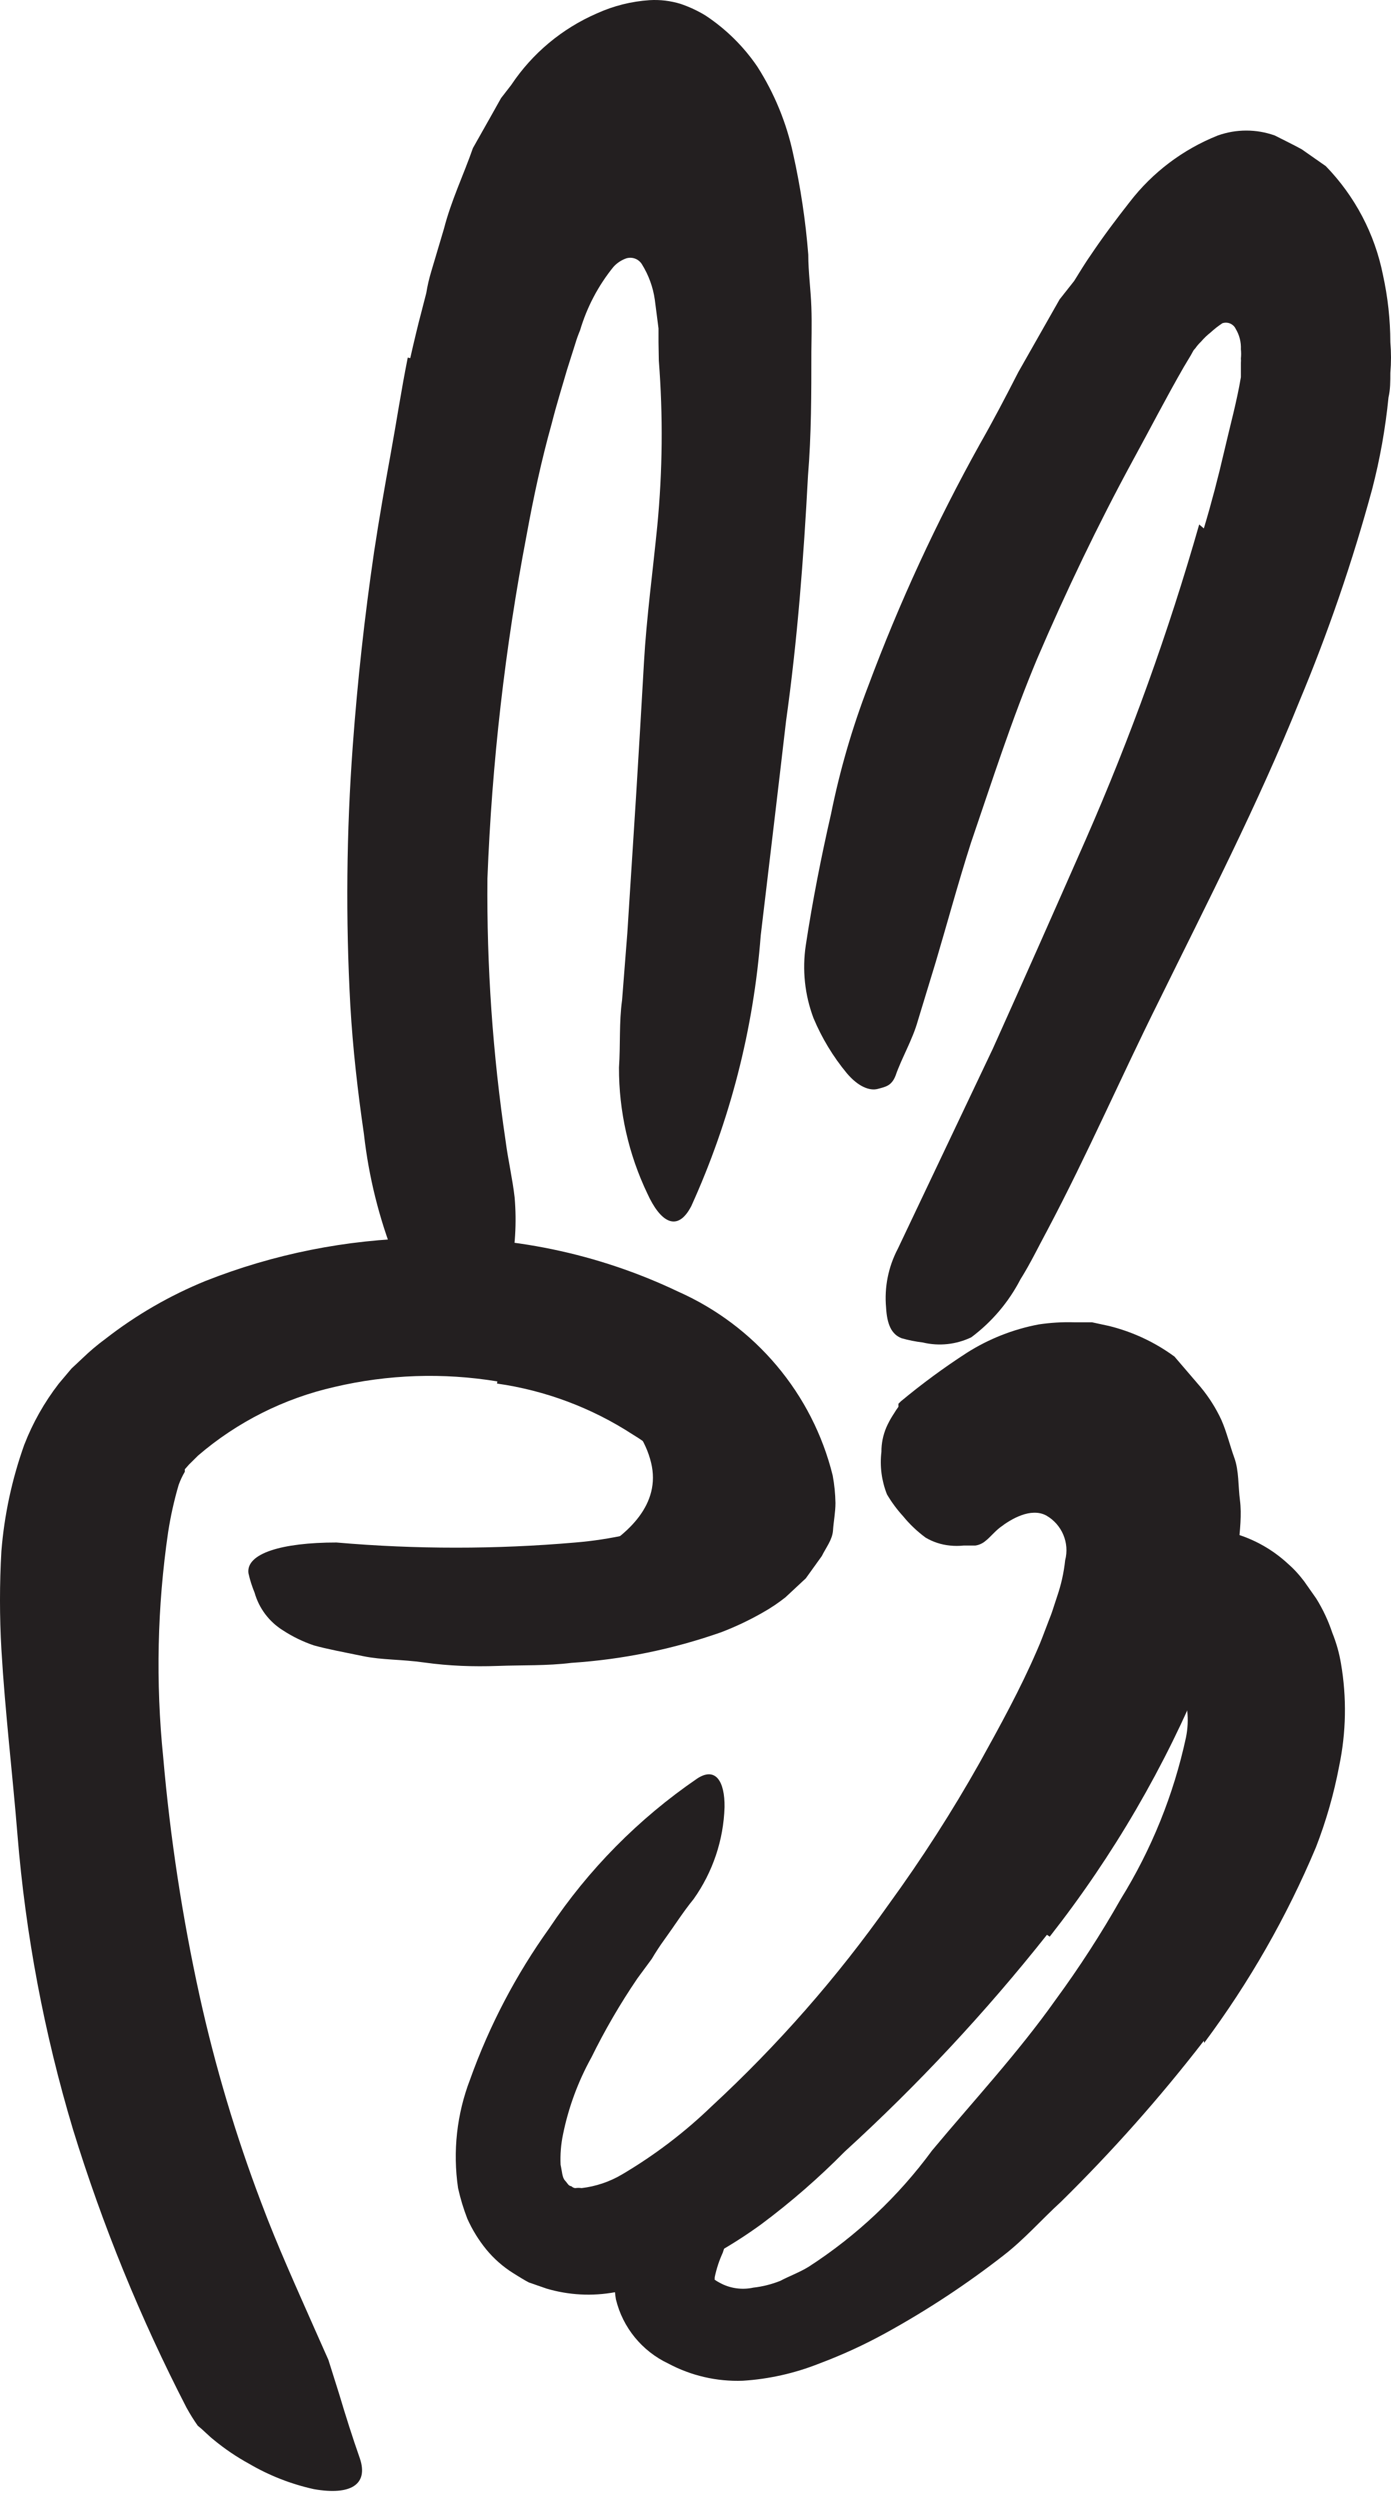
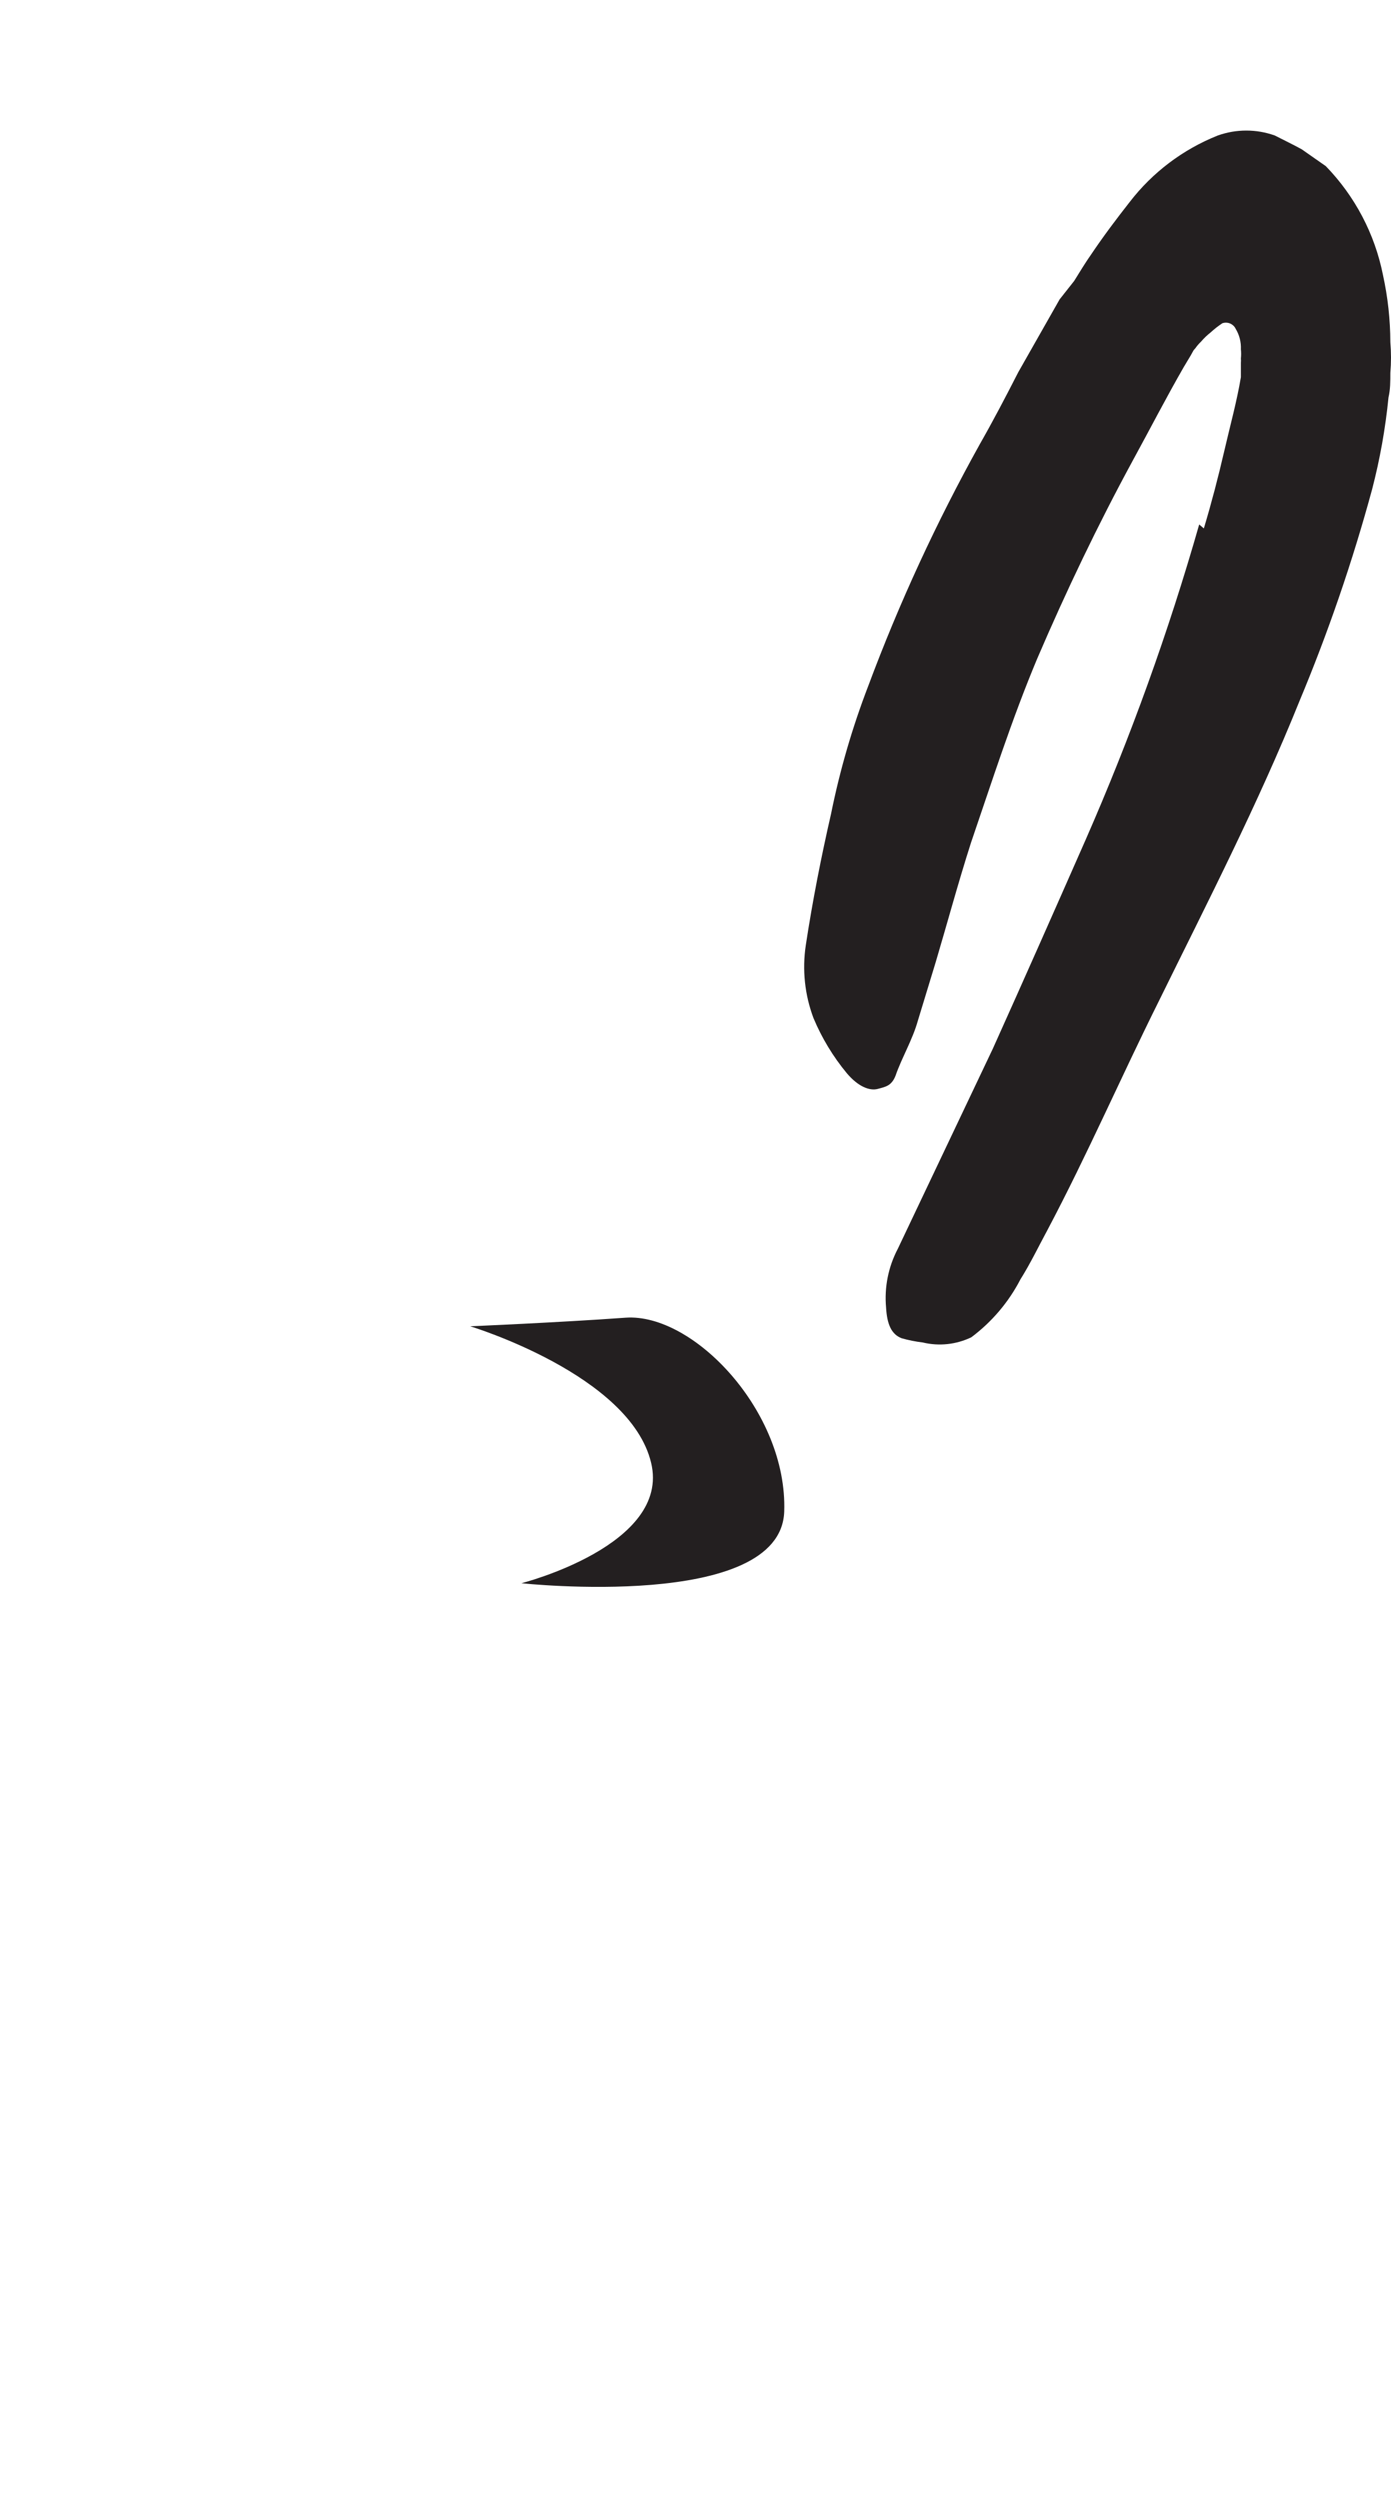
<svg xmlns="http://www.w3.org/2000/svg" width="98" height="176" viewBox="0 0 98 176" fill="none">
  <path d="M33.125 93.374C33.125 93.374 44.395 96.781 45.874 102.99C47.266 108.791 36.736 111.464 36.736 111.464C36.736 111.464 55.011 113.448 55.251 106.419C55.49 99.39 48.854 92.425 44.068 92.77C39.282 93.115 33.125 93.374 33.125 93.374Z" fill="#231F20" />
-   <path d="M35.038 97.256C31.228 96.629 27.331 96.761 23.573 97.644C20.017 98.449 16.715 100.108 13.957 102.474L13.304 103.121L13.021 103.444C13.021 103.444 13.021 103.552 13.021 103.616C12.848 103.912 12.702 104.222 12.586 104.544C12.267 105.633 12.02 106.743 11.846 107.864C11.079 113.113 10.962 118.435 11.498 123.712C11.99 129.367 12.847 134.985 14.065 140.53C15.159 145.487 16.613 150.358 18.417 155.106C19.548 158.125 20.897 161.079 22.18 163.99L23.138 166.146L23.899 168.561C24.356 170.092 24.834 171.601 25.357 173.089C25.966 174.922 24.704 175.698 22.115 175.245C20.507 174.89 18.965 174.286 17.546 173.455C16.676 172.979 15.853 172.424 15.088 171.795C14.675 171.472 14.348 171.105 13.935 170.782C13.641 170.366 13.373 169.934 13.13 169.488C9.893 163.214 7.222 156.67 5.146 149.931C3.114 143.164 1.802 136.205 1.23 129.167C0.881 124.855 0.359 120.543 0.098 116.122C-0.033 113.817 -0.033 111.506 0.098 109.201C0.304 106.648 0.845 104.133 1.708 101.719C2.307 100.173 3.128 98.721 4.145 97.407L5.037 96.35L5.82 95.617C6.325 95.129 6.863 94.675 7.43 94.259C9.579 92.585 11.951 91.214 14.479 90.183C19.287 88.284 24.402 87.261 29.577 87.165C35.866 86.939 42.116 88.234 47.787 90.938C53.23 93.359 57.244 98.132 58.665 103.875C58.784 104.516 58.849 105.165 58.861 105.816C58.861 106.463 58.73 107.11 58.687 107.756C58.643 108.403 58.186 108.964 57.903 109.546L56.772 111.12L55.336 112.457C54.829 112.858 54.291 113.218 53.726 113.535C52.792 114.069 51.817 114.53 50.811 114.915C47.41 116.11 43.86 116.835 40.259 117.071C38.519 117.287 36.822 117.222 35.081 117.287C33.341 117.351 31.622 117.287 29.925 117.05C28.228 116.812 26.945 116.877 25.574 116.597C24.204 116.316 23.051 116.101 22.115 115.842C21.348 115.582 20.617 115.227 19.939 114.786C18.963 114.179 18.249 113.233 17.938 112.133C17.753 111.687 17.607 111.225 17.503 110.753C17.329 109.374 19.831 108.597 23.703 108.597C29.305 109.083 34.94 109.083 40.542 108.597C43.02 108.39 45.458 107.846 47.787 106.98C48.266 106.765 48.657 106.527 49.092 106.333C49.527 106.139 49.375 106.139 49.397 106.118V106.118C49.201 106.118 49.397 106.269 49.397 106.118C49.333 105.984 49.26 105.854 49.179 105.73C49.04 105.492 48.887 105.261 48.722 105.04C48.331 104.608 48.07 104.091 47.678 103.638C46.798 102.588 45.746 101.691 44.567 100.986C41.686 99.115 38.426 97.893 35.016 97.407L35.038 97.256Z" fill="#231F20" />
-   <path d="M28.902 25.217C29.163 24.074 29.424 22.953 29.729 21.81L30.034 20.624C30.116 20.114 30.233 19.61 30.382 19.115L31.274 16.117C31.796 14.091 32.666 12.301 33.319 10.425L34.646 8.075L35.298 6.911L36.017 5.983C37.498 3.758 39.599 2.005 42.065 0.938C43.231 0.41 44.484 0.096 45.763 0.011C46.498 -0.033 47.235 0.055 47.939 0.27C48.555 0.477 49.146 0.752 49.701 1.089C51.144 2.042 52.386 3.265 53.356 4.69C54.56 6.573 55.414 8.654 55.88 10.835C56.401 13.172 56.757 15.542 56.946 17.929C56.946 19.158 57.12 20.387 57.163 21.616C57.207 22.845 57.163 24.225 57.163 24.764C57.163 27.696 57.163 30.607 56.924 33.518C56.619 39.297 56.184 45.032 55.379 50.767C54.792 55.834 54.182 60.923 53.595 65.861C53.093 72.448 51.436 78.898 48.7 84.921C47.721 86.797 46.525 86.043 45.611 84.037C44.283 81.261 43.599 78.226 43.609 75.154C43.718 73.58 43.609 71.984 43.827 70.41L44.197 65.688L44.806 56.158C45.002 52.988 45.197 49.689 45.371 46.606C45.545 43.523 46.002 40.137 46.307 37.032C46.681 33.162 46.717 29.266 46.416 25.389L46.394 24.095V23.125L46.133 21.098C46.007 20.211 45.695 19.359 45.219 18.597C44.992 18.233 44.546 18.065 44.131 18.187C43.78 18.308 43.465 18.516 43.218 18.791C42.147 20.112 41.349 21.629 40.868 23.255C40.743 23.55 40.634 23.853 40.542 24.16L39.954 26.014C39.584 27.287 39.193 28.537 38.867 29.831C38.148 32.397 37.583 35.027 37.104 37.658C35.576 45.642 34.653 53.729 34.341 61.85C34.285 68.04 34.714 74.226 35.625 80.35C35.799 81.687 36.103 82.959 36.256 84.296C36.411 86.078 36.301 87.872 35.929 89.622C35.571 90.693 34.924 91.647 34.059 92.382C33.711 92.736 33.341 93.068 32.949 93.374C32.318 93.783 31.622 93.525 30.773 92.705C29.479 91.578 28.466 90.168 27.815 88.587C26.706 85.776 25.975 82.833 25.639 79.833C25.204 76.857 24.856 73.817 24.682 70.798C24.348 64.692 24.406 58.57 24.856 52.471C25.189 47.928 25.69 43.386 26.357 38.844C26.705 36.558 27.097 34.294 27.51 32.03C27.923 29.766 28.271 27.459 28.728 25.174L28.902 25.217Z" fill="#231F20" />
  <path d="M84.814 37.204C85.358 35.393 85.836 33.56 86.249 31.771C86.663 29.981 87.141 28.256 87.424 26.553V25.928V25.54C87.434 25.439 87.434 25.338 87.424 25.238C87.448 25.023 87.448 24.806 87.424 24.591C87.447 24.084 87.318 23.581 87.055 23.146C86.888 22.8 86.485 22.633 86.119 22.758C85.826 22.951 85.55 23.168 85.292 23.405C85.046 23.598 84.82 23.814 84.618 24.052C84.472 24.189 84.341 24.341 84.226 24.505L84.096 24.655L83.878 25.044L83.4 25.841C82.159 27.997 81.05 30.154 79.788 32.461C77.351 36.946 75.111 41.625 73.066 46.39C71.26 50.702 69.889 55.014 68.41 59.327C67.518 62.108 66.756 64.933 65.93 67.715L64.668 71.854C64.298 73.191 63.515 74.506 63.101 75.714C62.819 76.447 62.405 76.512 61.84 76.663C61.274 76.814 60.469 76.512 59.664 75.563C58.693 74.391 57.901 73.083 57.314 71.682C56.697 70.045 56.51 68.279 56.77 66.55C57.249 63.402 57.858 60.319 58.554 57.279C59.172 54.222 60.045 51.222 61.165 48.309C63.355 42.436 65.988 36.735 69.041 31.253C69.976 29.615 70.868 27.911 71.738 26.208L74.654 21.076L75.676 19.782C76.068 19.157 76.438 18.532 76.894 17.885C77.765 16.591 78.678 15.384 79.592 14.22C81.197 12.136 83.339 10.519 85.793 9.541C87.093 9.076 88.517 9.076 89.817 9.541C90.448 9.864 91.079 10.166 91.71 10.511L93.407 11.697C95.461 13.813 96.858 16.47 97.432 19.351C97.775 20.91 97.95 22.5 97.954 24.095C98.015 24.812 98.015 25.534 97.954 26.251C97.954 26.833 97.954 27.437 97.824 27.976C97.608 30.158 97.223 32.321 96.671 34.444C95.294 39.516 93.587 44.493 91.558 49.344C88.621 56.632 85.031 63.596 81.637 70.496C78.961 75.865 76.612 81.277 73.805 86.581C73.174 87.745 72.609 88.931 71.891 90.074C71.063 91.674 69.88 93.067 68.432 94.149C67.37 94.66 66.163 94.79 65.016 94.516C64.508 94.455 64.006 94.354 63.515 94.214C62.797 93.934 62.492 93.222 62.427 92.058C62.297 90.628 62.584 89.191 63.254 87.918L69.954 73.817C72.13 68.987 74.306 64.07 76.481 59.133C79.649 51.916 82.324 44.496 84.487 36.924L84.814 37.204Z" fill="#231F20" />
-   <path d="M73.76 136.217C69.431 141.676 64.666 146.781 59.51 151.483C57.685 153.331 55.721 155.039 53.636 156.593C51.655 158.034 49.517 159.249 47.262 160.216C46 160.757 44.678 161.147 43.324 161.38C41.716 161.676 40.061 161.587 38.494 161.121L37.254 160.69C36.885 160.496 36.515 160.259 36.166 160.043C35.44 159.589 34.794 159.021 34.252 158.361C33.717 157.703 33.271 156.978 32.925 156.205C32.653 155.504 32.434 154.783 32.272 154.049C31.89 151.468 32.183 148.832 33.121 146.395C34.473 142.613 36.348 139.036 38.69 135.765C41.451 131.622 44.989 128.042 49.111 125.221C50.416 124.358 51.069 125.415 51.047 127.226C50.975 129.547 50.219 131.795 48.872 133.695C48.132 134.6 47.523 135.57 46.849 136.498C46.501 136.972 46.196 137.446 45.913 137.921L44.912 139.279C43.702 141.056 42.619 142.915 41.671 144.842C40.731 146.535 40.056 148.36 39.669 150.254C39.52 150.963 39.462 151.687 39.495 152.41C39.604 152.885 39.604 153.294 39.8 153.51C39.995 153.726 39.908 153.661 39.995 153.747C40.05 153.842 40.147 153.906 40.257 153.92C40.257 153.92 40.387 154.049 40.539 154.049C40.684 154.027 40.83 154.027 40.974 154.049C41.974 153.932 42.937 153.609 43.803 153.1C46.097 151.75 48.222 150.136 50.134 148.292C54.787 143.994 58.972 139.225 62.621 134.061C64.945 130.865 67.081 127.539 69.018 124.1C70.454 121.512 71.889 118.903 73.043 116.23C73.347 115.561 73.586 114.871 73.847 114.203C73.978 113.879 74.109 113.534 74.217 113.189L74.478 112.391C74.762 111.567 74.952 110.714 75.044 109.847C75.363 108.622 74.821 107.335 73.717 106.699C72.629 106.117 71.237 106.936 70.454 107.54C70.062 107.842 69.736 108.252 69.453 108.467C69.246 108.652 68.989 108.772 68.713 108.812C68.713 108.812 68.147 108.812 67.886 108.812C67.568 108.845 67.247 108.845 66.929 108.812C66.321 108.754 65.734 108.563 65.21 108.252C64.619 107.817 64.085 107.31 63.622 106.742C63.193 106.272 62.813 105.759 62.491 105.211C62.112 104.26 61.977 103.23 62.099 102.214C62.095 101.622 62.213 101.035 62.447 100.489C62.571 100.206 62.717 99.932 62.883 99.67L63.144 99.26L63.296 99.045C63.296 98.851 63.296 98.851 63.296 98.829V98.829L63.47 98.657C64.945 97.431 66.492 96.293 68.104 95.25C69.649 94.267 71.37 93.587 73.173 93.245C74.001 93.12 74.838 93.07 75.675 93.094H76.937L78.133 93.352C79.799 93.764 81.366 94.496 82.746 95.509L84.595 97.665C85.178 98.369 85.668 99.144 86.052 99.972C86.422 100.813 86.64 101.74 86.966 102.646C87.293 103.551 87.227 104.629 87.358 105.621C87.488 106.613 87.358 107.777 87.249 108.834C87.107 109.936 86.874 111.025 86.553 112.09C86.322 113.224 86.01 114.341 85.617 115.432L85.182 116.725C85.073 117.049 84.965 117.372 84.834 117.674C82.092 124.365 78.431 130.648 73.956 136.347L73.76 136.217Z" fill="#231F20" />
-   <path d="M84.815 143.678C81.72 147.68 78.355 151.47 74.742 155.02C73.372 156.271 72.175 157.651 70.696 158.793C68.083 160.827 65.312 162.651 62.407 164.248C60.895 165.08 59.325 165.8 57.708 166.405C55.992 167.087 54.178 167.495 52.334 167.612C50.509 167.679 48.699 167.262 47.091 166.405C45.23 165.528 43.87 163.863 43.392 161.877C43.174 160.566 43.332 159.221 43.849 157.995C44.272 156.972 44.885 156.036 45.655 155.236C46.896 153.842 48.367 152.668 50.006 151.764C51.029 151.247 51.529 152.066 51.616 153.511C51.721 155.236 51.485 156.964 50.92 158.599C50.667 159.151 50.477 159.73 50.354 160.324C50.354 160.54 50.354 160.324 50.354 160.454V160.454C50.354 160.454 50.224 160.454 50.702 160.712C51.423 161.111 52.267 161.234 53.074 161.057C53.723 160.983 54.36 160.824 54.966 160.583C55.619 160.238 56.294 160.001 56.968 159.591C60.348 157.408 63.297 154.631 65.67 151.398C68.564 147.926 71.697 144.562 74.373 140.789C76.041 138.515 77.574 136.147 78.963 133.695C81.133 130.193 82.686 126.351 83.553 122.332C83.814 121.077 83.67 119.771 83.14 118.602C83.078 118.417 82.955 118.258 82.792 118.149C82.697 118.074 82.561 118.074 82.466 118.149V118.149V118.149L82.944 117.761V117.761L83.205 117.567C83.358 117.567 83.553 117.222 83.641 117.157C83.732 117.066 83.812 116.965 83.88 116.855C84.097 116.554 83.88 116.618 83.88 117.244C83.835 117.666 83.835 118.093 83.88 118.516C83.88 118.796 83.88 119.076 83.88 119.357V119.508V119.508L83.401 119.615C82.489 119.855 81.529 119.855 80.616 119.615C79.67 119.169 78.87 118.467 78.31 117.589C77.962 117.114 77.592 116.683 77.309 116.23C76.867 115.459 76.721 114.556 76.896 113.686C77.04 112.618 77.52 111.622 78.267 110.84C78.964 110.01 79.777 109.284 80.682 108.684C82.534 107.488 84.843 107.217 86.926 107.95C88.356 108.358 89.669 109.097 90.755 110.107C91.001 110.322 91.219 110.538 91.407 110.753C91.603 110.969 91.734 111.142 91.886 111.336L92.734 112.543C93.205 113.302 93.585 114.112 93.866 114.958C94.147 115.653 94.352 116.376 94.475 117.114C94.888 119.516 94.844 121.973 94.344 124.359C93.975 126.301 93.429 128.207 92.713 130.051C90.658 134.942 88.013 139.568 84.837 143.829L84.815 143.678Z" fill="#231F20" />
</svg>